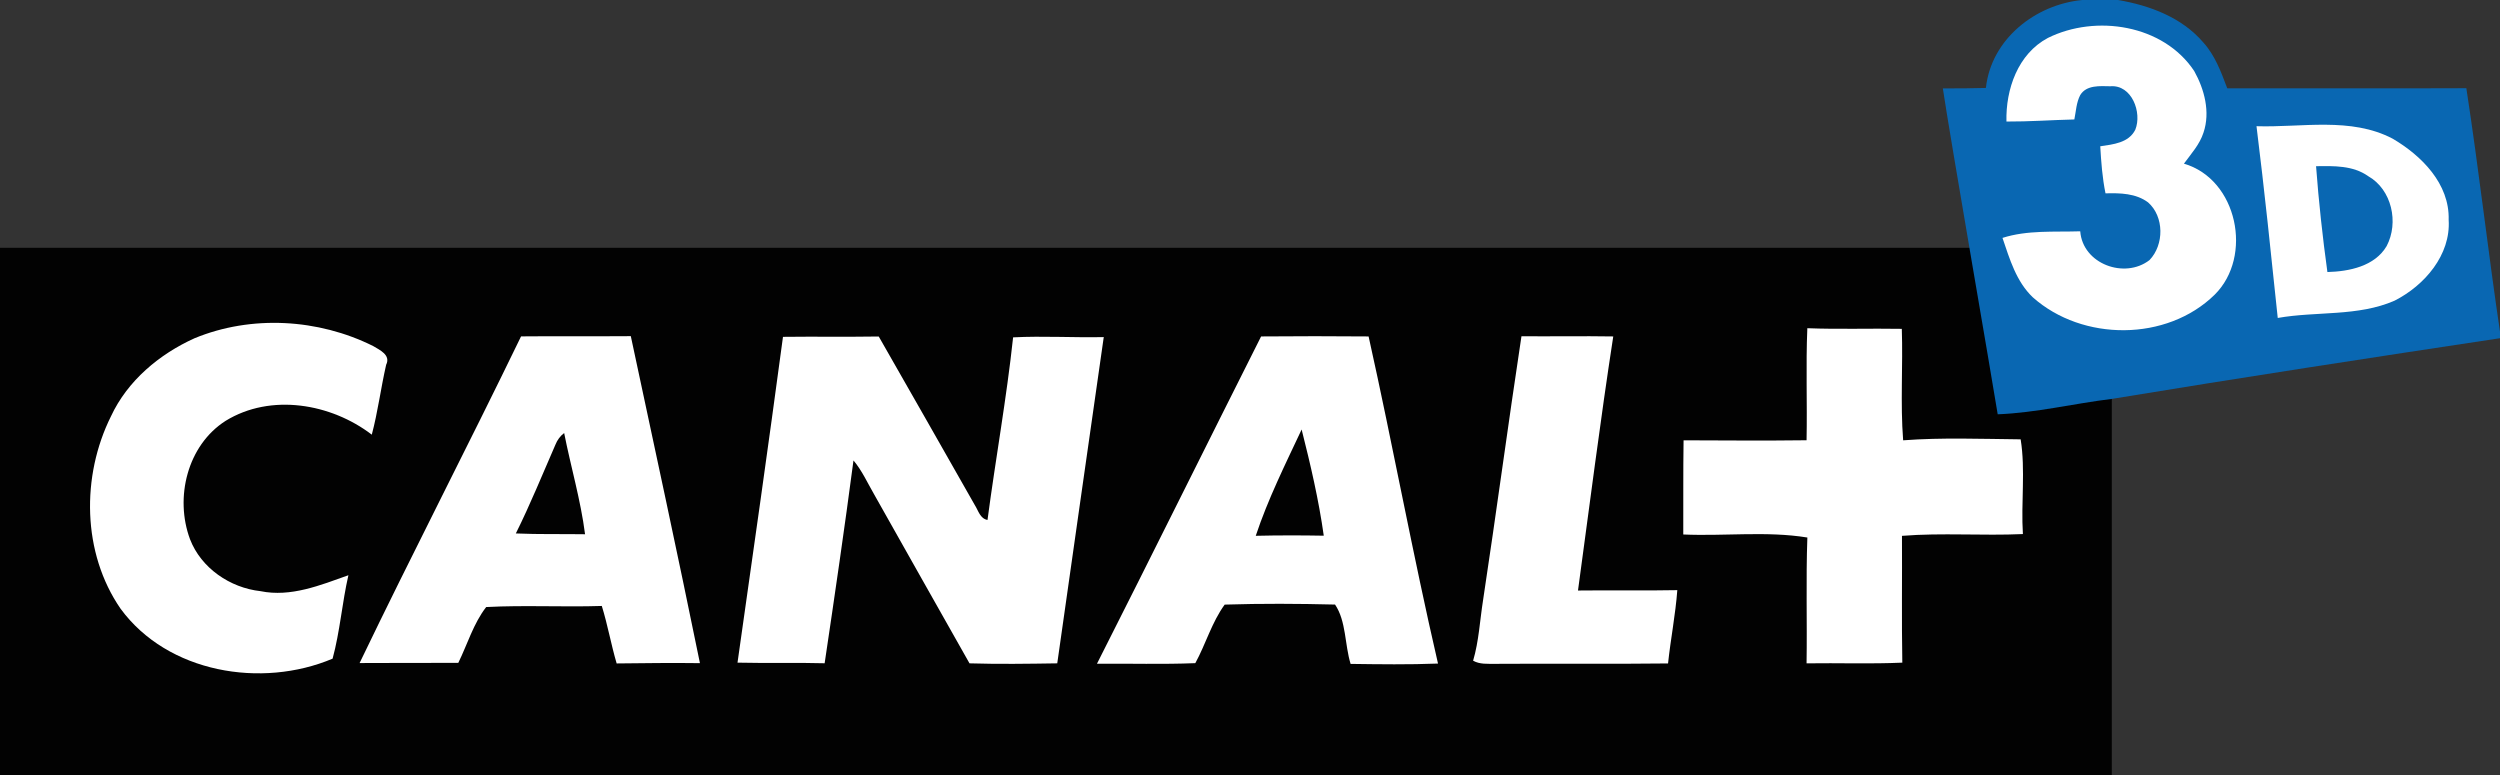
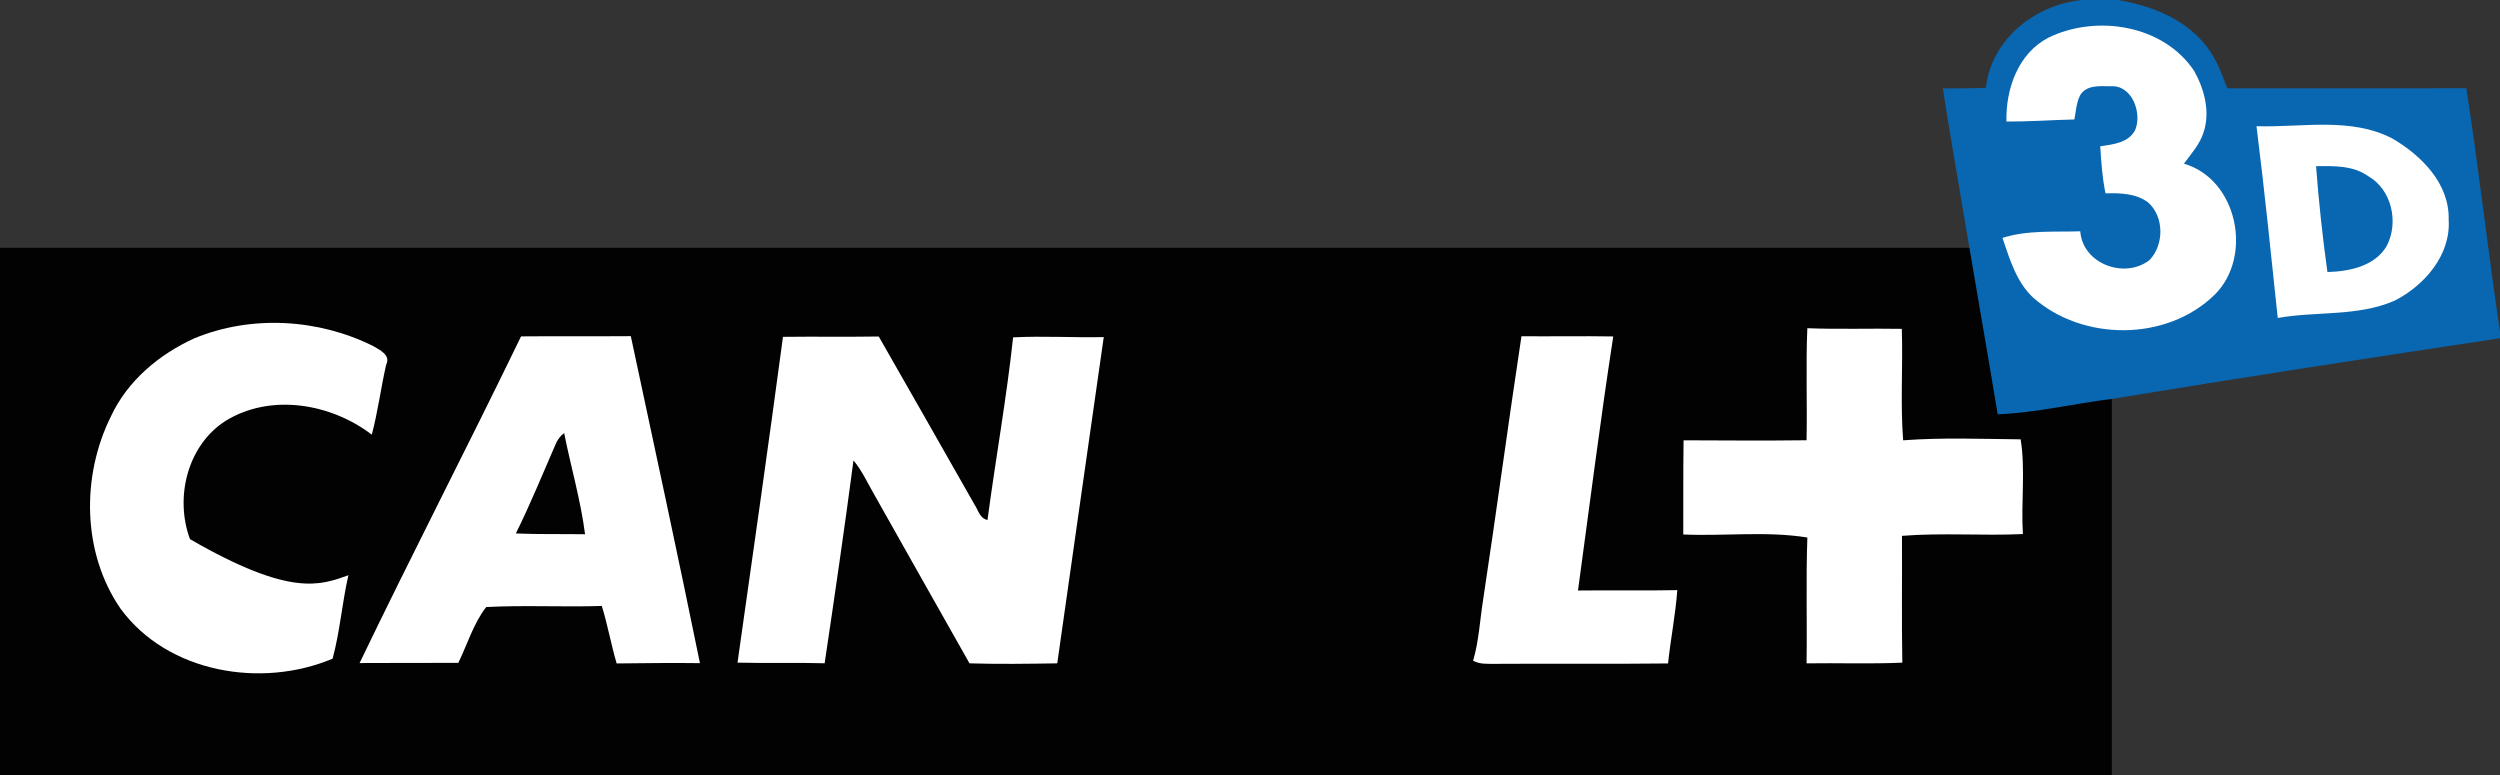
<svg xmlns="http://www.w3.org/2000/svg" width="365pt" height="113.15pt" viewBox="0 0 365 113.15" version="1.1">
  <rect x="0" y="0" width="365" height="113.15" fill="#333333" stroke="none" />
  <defs>
    <clipPath id="clip1">
      <path d="M 0 36 L 309 36 L 309 113.148 L 0 113.148 Z M 0 36 " />
    </clipPath>
  </defs>
  <g id="surface1">
    <g clip-path="url(#clip1)" clip-rule="nonzero">
      <path style=" stroke:none;fill-rule:nonzero;fill:rgb(0.8%,0.8%,0.8%);fill-opacity:1;" d="M 0 36.18 L 308.324 36.18 L 308.324 113.148 L 0 113.148 L 0 36.18 " />
    </g>
-     <path style=" stroke:none;fill-rule:nonzero;fill:rgb(100%,100%,100%);fill-opacity:1;" d="M 28.406 49.383 C 36.703 45.961 46.48 46.531 54.48 50.523 C 55.438 51.094 57.086 51.832 56.379 53.254 C 55.605 56.641 55.172 60.102 54.281 63.461 C 48.328 58.902 39.531 57.387 32.938 61.445 C 27.34 65.02 25.492 72.664 27.738 78.715 C 29.359 82.941 33.594 85.82 38.027 86.309 C 42.457 87.219 46.77 85.438 50.867 83.984 C 49.941 88.016 49.641 92.176 48.559 96.164 C 38.199 100.543 24.484 98.258 17.602 88.871 C 11.988 80.73 11.855 69.52 16.199 60.785 C 18.613 55.59 23.25 51.715 28.406 49.383 " />
+     <path style=" stroke:none;fill-rule:nonzero;fill:rgb(100%,100%,100%);fill-opacity:1;" d="M 28.406 49.383 C 36.703 45.961 46.48 46.531 54.48 50.523 C 55.438 51.094 57.086 51.832 56.379 53.254 C 55.605 56.641 55.172 60.102 54.281 63.461 C 48.328 58.902 39.531 57.387 32.938 61.445 C 27.34 65.02 25.492 72.664 27.738 78.715 C 42.457 87.219 46.77 85.438 50.867 83.984 C 49.941 88.016 49.641 92.176 48.559 96.164 C 38.199 100.543 24.484 98.258 17.602 88.871 C 11.988 80.73 11.855 69.52 16.199 60.785 C 18.613 55.59 23.25 51.715 28.406 49.383 " />
    <path style=" stroke:none;fill-rule:nonzero;fill:rgb(100%,100%,100%);fill-opacity:1;" d="M 263.758 64.277 C 263.867 58.824 263.641 53.363 263.871 47.918 C 268.465 48.098 273.062 47.93 277.664 48.012 C 277.844 53.43 277.438 58.875 277.859 64.285 C 283.562 63.859 289.305 64.086 295.016 64.145 C 295.738 68.605 295.051 73.395 295.344 77.973 C 289.461 78.242 283.555 77.766 277.688 78.234 C 277.723 84.402 277.629 90.578 277.738 96.746 C 273.078 96.957 268.414 96.777 263.758 96.848 C 263.852 90.723 263.656 84.598 263.875 78.477 C 257.918 77.512 251.785 78.301 245.758 78.035 C 245.777 73.453 245.734 68.867 245.801 64.285 C 251.785 64.305 257.773 64.355 263.758 64.277 " />
    <path style=" stroke:none;fill-rule:nonzero;fill:rgb(100%,100%,100%);fill-opacity:1;" d="M 81.094 64.918 C 79.199 69.254 77.422 73.645 75.312 77.883 C 78.68 78.031 82.051 77.949 85.418 78 C 84.781 73 83.336 68.152 82.367 63.219 C 81.781 63.672 81.367 64.238 81.094 64.918 Z M 76.074 49.113 C 81.418 49.062 86.754 49.121 92.098 49.078 C 95.492 64.984 98.945 80.883 102.191 96.82 C 98.141 96.762 94.082 96.82 90.031 96.863 C 89.215 94.09 88.719 91.227 87.863 88.469 C 82.242 88.652 76.598 88.332 70.984 88.629 C 69.137 90.996 68.238 94.074 66.91 96.781 C 62.109 96.797 57.305 96.77 52.5 96.805 C 60.188 80.824 68.344 65.074 76.074 49.113 " />
    <path style=" stroke:none;fill-rule:nonzero;fill:rgb(100%,100%,100%);fill-opacity:1;" d="M 114.316 49.18 C 118.977 49.121 123.641 49.203 128.297 49.129 C 132.992 57.32 137.648 65.531 142.32 73.738 C 142.84 74.547 143.086 75.715 144.176 75.914 C 145.352 67.016 146.957 58.168 147.914 49.254 C 152.32 49.027 156.738 49.312 161.148 49.215 C 158.887 65.094 156.602 80.973 154.359 96.848 C 150.09 96.914 145.809 96.98 141.547 96.848 C 136.902 88.66 132.289 80.438 127.66 72.242 C 126.676 70.555 125.875 68.73 124.609 67.227 C 123.305 77.109 121.867 86.973 120.398 96.836 C 116.156 96.719 111.914 96.848 107.676 96.746 C 109.93 80.898 112.188 65.051 114.316 49.18 " />
-     <path style=" stroke:none;fill-rule:nonzero;fill:rgb(100%,100%,100%);fill-opacity:1;" d="M 183.34 78.227 C 186.645 78.148 189.961 78.152 193.27 78.211 C 192.539 72.992 191.332 67.824 190.039 62.707 C 187.652 67.789 185.113 72.891 183.34 78.227 Z M 184.121 49.121 C 189.348 49.07 194.582 49.078 199.816 49.121 C 203.355 65.008 206.281 81.031 209.949 96.879 C 205.691 97.047 201.438 96.988 197.188 96.93 C 196.32 94.105 196.555 90.688 194.918 88.266 C 189.551 88.133 184.172 88.102 178.805 88.273 C 176.922 90.848 176.047 94.023 174.516 96.82 C 169.73 97.016 164.941 96.863 160.156 96.906 C 168.207 81.008 176.105 65.035 184.121 49.121 " />
    <path style=" stroke:none;fill-rule:nonzero;fill:rgb(100%,100%,100%);fill-opacity:1;" d="M 222.133 49.094 C 226.598 49.129 231.066 49.047 235.535 49.121 C 233.637 61.453 232.074 73.848 230.387 86.215 C 235.223 86.156 240.055 86.258 244.887 86.16 C 244.621 89.754 243.914 93.285 243.535 96.863 C 235.109 96.965 226.688 96.863 218.262 96.922 C 217.184 96.906 216.051 97.016 215.074 96.461 C 215.918 93.602 216.059 90.594 216.523 87.656 C 218.473 74.809 220.184 61.934 222.133 49.094 " />
    <path style=" stroke:none;fill-rule:nonzero;fill:rgb(3.899%,40.399%,69.8%);fill-opacity:1;" d="M 304.016 0 L 309.227 0 C 313.848 0.789 318.535 2.531 321.668 6.184 C 323.398 8.082 324.289 10.535 325.18 12.898 C 336.816 12.879 348.449 12.93 360.086 12.879 C 361.906 24.703 363.242 36.609 365 48.449 L 365 49.379 C 346.102 52.23 327.199 55.129 308.336 58.238 C 302.766 58.918 297.277 60.27 291.664 60.488 C 290.848 55.32 284.789 20.5 283.656 12.906 C 285.75 12.914 287.848 12.898 289.941 12.84 C 290.707 5.723 297.148 0.656 304.016 0 " />
    <path style=" stroke:none;fill-rule:nonzero;fill:rgb(100%,100%,100%);fill-opacity:1;" d="M 298.992 5.539 C 306 2.066 315.855 3.59 320.352 10.367 C 321.844 13.039 322.727 16.359 321.711 19.359 C 321.156 21.09 319.906 22.453 318.855 23.895 C 326.676 26.176 328.98 37.434 323.348 43.02 C 316.352 49.887 304.047 49.867 296.789 43.406 C 294.359 41.094 293.41 37.805 292.363 34.734 C 295.992 33.566 299.941 33.895 303.715 33.77 C 304.074 38.543 310.199 40.785 313.828 37.973 C 315.98 35.734 315.98 31.633 313.621 29.551 C 311.84 28.215 309.527 28.172 307.402 28.23 C 306.941 25.961 306.77 23.66 306.637 21.359 C 308.52 21.074 310.789 20.871 311.754 18.938 C 312.762 16.445 311.258 12.336 308.105 12.594 C 306.586 12.57 304.629 12.383 303.715 13.879 C 303.141 14.973 303.098 16.242 302.855 17.441 C 299.547 17.52 296.25 17.762 292.941 17.746 C 292.824 13.031 294.613 7.863 298.992 5.539 " />
    <path style=" stroke:none;fill-rule:nonzero;fill:rgb(100%,100%,100%);fill-opacity:1;" d="M 338.145 24.266 C 338.531 29.434 339.094 34.586 339.801 39.719 C 342.969 39.633 346.707 38.887 348.449 35.93 C 350.254 32.508 349.219 27.676 345.742 25.711 C 343.523 24.141 340.719 24.227 338.145 24.266 Z M 329.449 18.426 C 336.047 18.637 343.211 17.039 349.32 20.242 C 353.547 22.719 357.656 26.836 357.504 32.082 C 357.84 37.23 353.969 41.684 349.613 43.895 C 344.27 46.238 338.203 45.422 332.551 46.422 C 331.574 37.086 330.609 27.738 329.449 18.426 " />
  </g>
</svg>